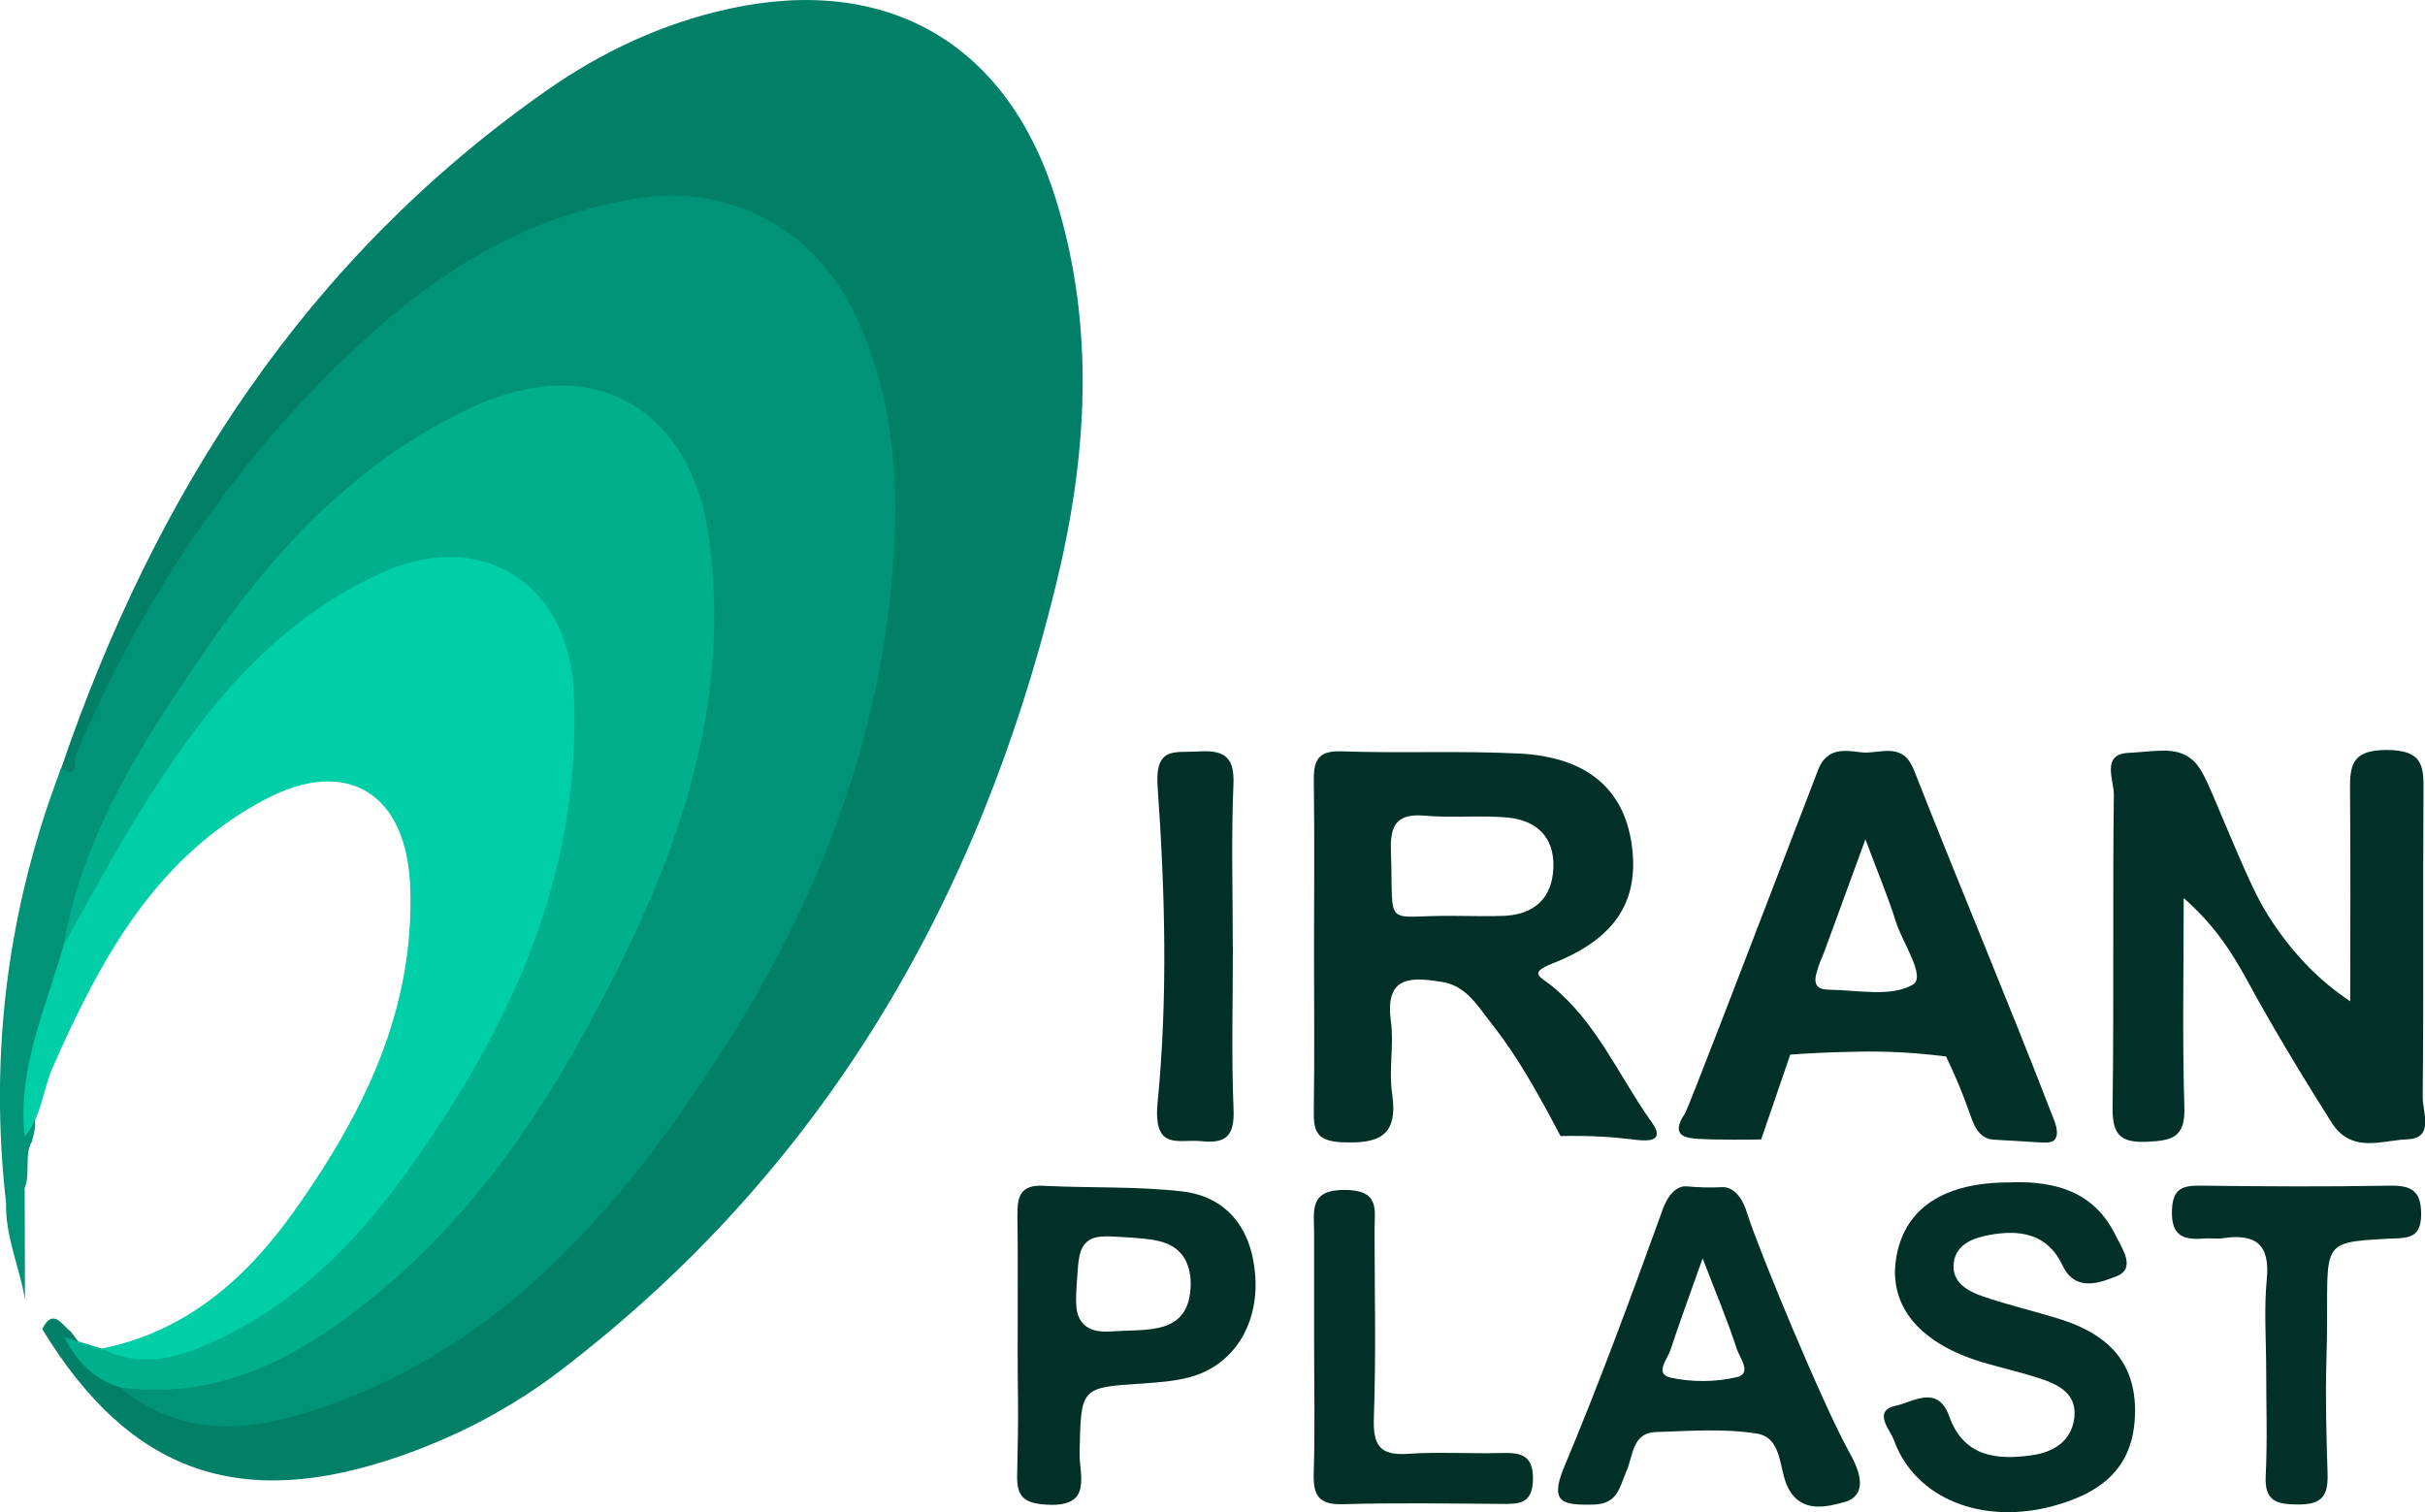
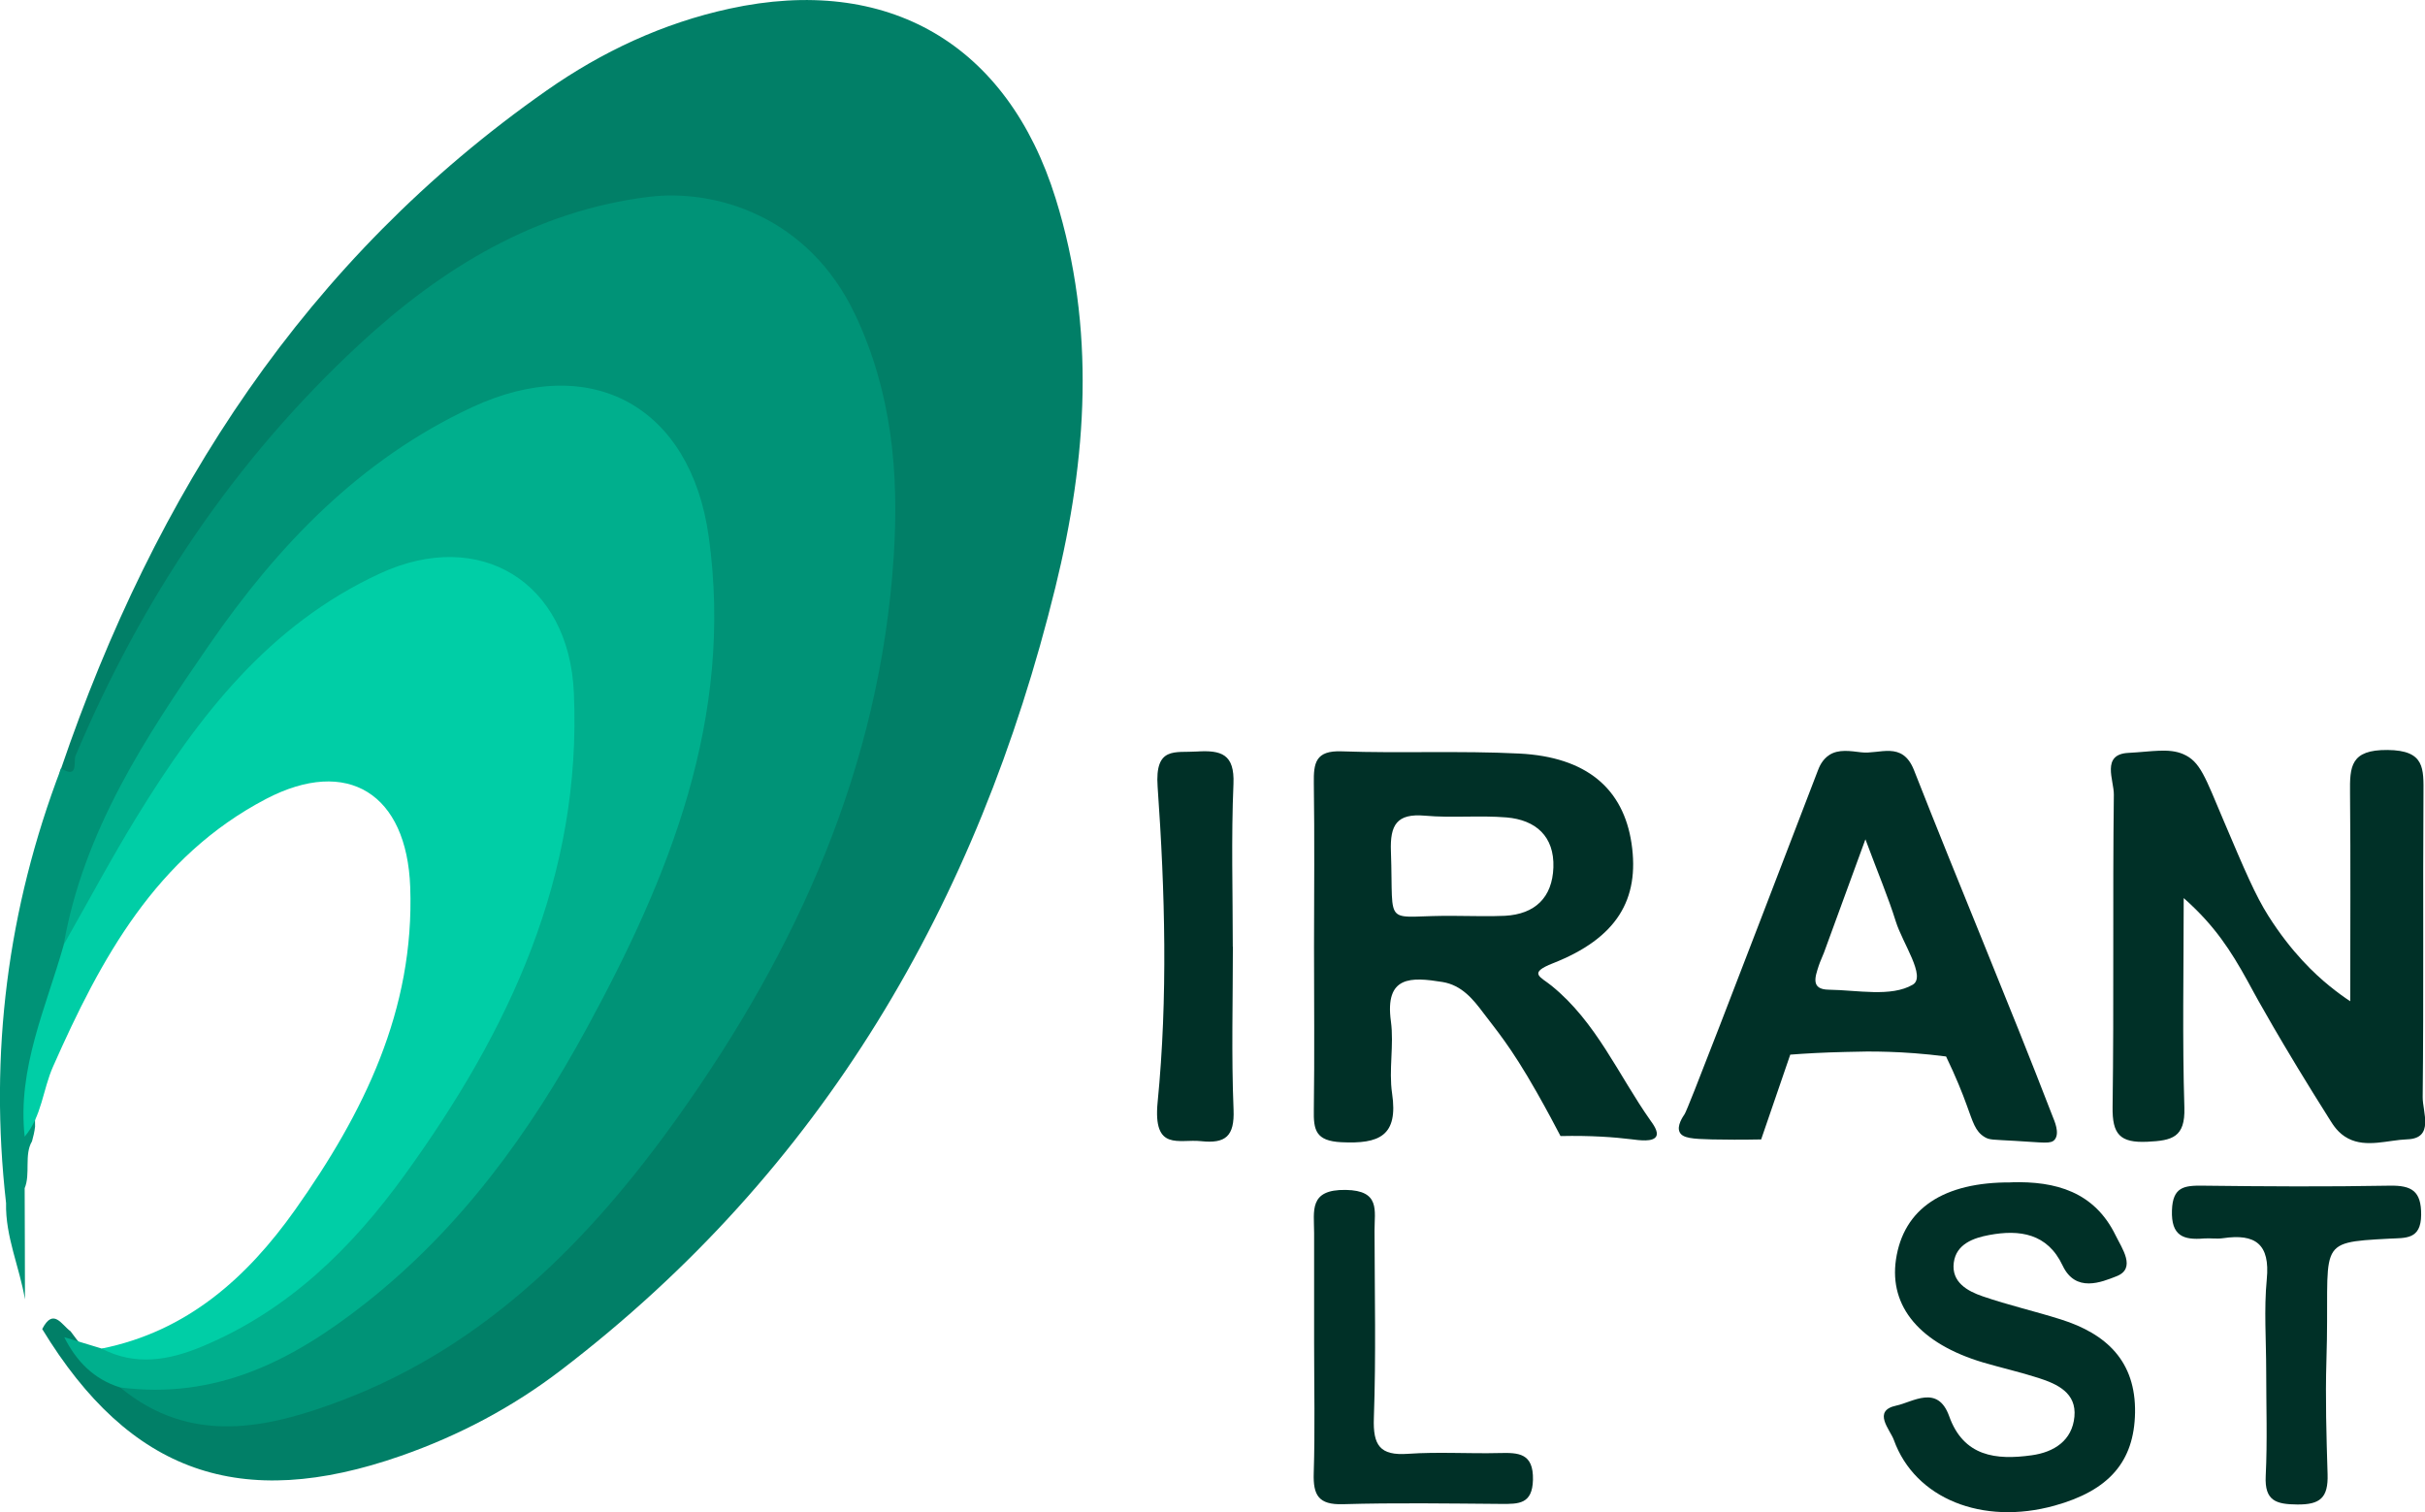
<svg xmlns="http://www.w3.org/2000/svg" id="Layer_1" data-name="Layer 1" viewBox="0 0 251.65 156.94">
  <defs>
    <style>      .cls-1 {        fill: #017f67;      }      .cls-1, .cls-2, .cls-3, .cls-4, .cls-5 {        stroke-width: 0px;      }      .cls-2 {        fill: #00af8d;      }      .cls-3 {        fill: #009377;      }      .cls-4 {        fill: #00cea6;      }      .cls-5 {        fill: #003027;      }    </style>
  </defs>
  <path class="cls-1" d="M6.35,79.74C16.08,51.23,31.71,26.91,56.74,9.38c5.73-4.01,12.02-6.97,18.96-8.48,16.39-3.57,28.85,3.62,33.85,19.71,4.19,13.46,3.26,26.98-.03,40.35-8.04,32.75-24.17,60.51-51.31,81.25-5.03,3.85-10.59,6.79-16.6,8.89-16.65,5.82-28.12,1.8-37.23-13.16,1.16-2.25,2-.44,2.94.23,1.62,2.28,3.6,4.17,6.12,5.44,6.55,4.07,13.38,3.37,20.21,1.04,6.69-2.28,12.8-5.78,18.09-10.42,20.89-18.33,33.86-41.29,38.94-68.58,1.68-9.04,1.74-18.17-.93-27.14-3.92-13.19-14.5-19.2-27.81-15.66-8.55,2.28-15.93,6.78-22.44,12.63-12.94,11.64-22.74,25.56-29.64,41.54-.67,1.55-.83,3.73-3.21,3.96-.1.01-.25-.21-.34-.34-.17-.25-.14-.55.03-.89Z" />
-   <path class="cls-3" d="M92.74,57.81c-1.43,21.79-10.01,40.74-22.38,58.1-9.04,12.68-19.89,23.75-34.9,29.44-7.68,2.91-15.66,4.71-22.99-1.35.54-.72,1.31-1.12,2.15-1.07,13.06.71,22.02-6.95,29.93-15.59,13.36-14.6,22.58-31.62,26.81-51.11,1.53-7.03,2.29-14.01.77-21.23-2.54-12.05-10.99-16.69-22.22-11.71-9.52,4.22-16.97,11.08-23.23,19.18-8.37,10.82-15.87,22.2-18.93,35.86-1.56,6.16-4.25,12.07-4.11,18.61-.06.52-.18,1.02-.32,1.52-.83,1.37-.14,3.39-.76,4.86,0,.01,0,.01,0,.01.02,3.85.02,7.69.03,11.53-.56-3.35-2.04-6.51-1.96-9.99-1.76-15.51.14-30.55,5.71-45.13,1.84,1.19,1.27-.75,1.49-1.28,6.86-16.27,16.44-30.64,29.44-42.7,8.59-7.97,18.32-13.88,30.07-15.33,6.86-.84,16.58,1.96,21.44,12.3,3.73,7.94,4.54,16.26,3.96,25.08Z" />
+   <path class="cls-3" d="M92.74,57.81c-1.43,21.79-10.01,40.74-22.38,58.1-9.04,12.68-19.89,23.75-34.9,29.44-7.68,2.91-15.66,4.71-22.99-1.35.54-.72,1.31-1.12,2.15-1.07,13.06.71,22.02-6.95,29.93-15.59,13.36-14.6,22.58-31.62,26.81-51.11,1.53-7.03,2.29-14.01.77-21.23-2.54-12.05-10.99-16.69-22.22-11.71-9.52,4.22-16.97,11.08-23.23,19.18-8.37,10.82-15.87,22.2-18.93,35.86-1.56,6.16-4.25,12.07-4.11,18.61-.06.52-.18,1.02-.32,1.52-.83,1.37-.14,3.39-.76,4.86,0,.01,0,.01,0,.01.02,3.85.02,7.69.03,11.53-.56-3.35-2.04-6.51-1.96-9.99-1.76-15.51.14-30.55,5.71-45.13,1.84,1.19,1.27-.75,1.49-1.28,6.86-16.27,16.44-30.64,29.44-42.7,8.59-7.97,18.32-13.88,30.07-15.33,6.86-.84,16.58,1.96,21.44,12.3,3.73,7.94,4.54,16.26,3.96,25.08" />
  <path class="cls-5" d="M171.27,116.29c-3.33-4.73-5.62-10.22-10.26-13.98-1.15-.94-2.49-1.3.16-2.34,6.6-2.6,9-6.6,8.14-12.43-.85-5.7-4.68-8.98-11.65-9.33-6.13-.31-12.3-.01-18.44-.23-2.71-.1-2.91,1.21-2.88,3.31.08,5.65.03,11.3.02,16.95,0,5.65.06,11.3-.02,16.94-.04,2.1.18,3.24,2.86,3.37,3.92.19,5.92-.64,5.26-5.07-.36-2.44.21-5.01-.12-7.46-.66-4.79,2.11-4.62,5.35-4.1,2,.33,3.18,1.79,4.25,3.22,1.19,1.6,2.77,3.35,5.54,8.24,1.06,1.87,1.89,3.44,2.46,4.53,3.18-.07,5.61.12,7.32.33.86.11,2.28.31,2.61-.3.27-.5-.37-1.32-.6-1.65ZM156.17,95.05c-1.66.08-3.32.01-4.98.01-7.82-.13-6.55,1.68-6.85-6.7-.1-2.73.59-3.96,3.54-3.7,2.81.25,5.66-.05,8.46.18,3.04.26,4.97,1.97,4.86,5.19-.11,3.11-1.89,4.85-5.03,5.02Z" />
  <path class="cls-5" d="M226.61,93.24c0,7.49-.15,14.62.07,21.73.09,3.08-1.27,3.41-3.82,3.53-2.88.14-3.67-.78-3.63-3.61.15-10.8,0-21.61.13-32.41.02-1.5-1.35-4.2,1.52-4.34,2.41-.12,4.17-.52,5.68.13,1.78.77,2.26,2.35,4.23,6.99,2.17,5.11,3.26,7.67,4.6,9.79,2.43,3.84,4.87,6.08,6.33,7.27.86.7,1.62,1.24,2.17,1.6,0-7.22.05-14.42-.02-21.62-.03-2.75.05-4.49,3.88-4.46,3.92.03,3.75,1.93,3.74,4.61-.07,10.47.03,20.94-.08,31.41-.02,1.56,1.24,4.29-1.6,4.39-1.98.07-4.24.9-6.14-.09-1.04-.54-1.56-1.41-1.87-1.9-5.16-8.16-7.92-13.26-7.92-13.26-1.78-3.3-3.28-5.91-6.05-8.65-.49-.49-.92-.87-1.21-1.13Z" />
  <path class="cls-5" d="M213.02,115.9c-4.65-12.05-9.68-23.95-14.4-35.97-1.22-3.08-3.58-1.61-5.49-1.85-1.14-.14-2.33-.33-3.27.26-.79.5-1.09,1.31-1.21,1.62-8.99,23.43-13.49,35.15-13.83,35.67-.18.27-.85,1.23-.51,1.89.31.61,1.32.69,3.36.74,1.33.03,3.06.04,5.09,0,1.01-2.94,2.01-5.87,3.02-8.8,1.53-.12,3.49-.23,5.77-.28,1.44-.04,2.76-.07,4.47-.01,1.58.05,3.59.18,5.93.48,1.01,2.09,1.71,3.84,2.16,5.1.63,1.71.86,2.66,1.82,3.25.53.33.82.27,3.19.41,3,.17,3.71.35,4.11-.14.54-.68-.05-1.96-.21-2.37ZM198.49,102.2c-2.24,1.31-5.74.56-8.71.52-1.91-.02-1.41-1.35-1.05-2.47.15-.47.38-.92.55-1.38,1.29-3.52,2.57-7.03,4.3-11.76,1.34,3.6,2.37,6.02,3.15,8.52.71,2.28,3.18,5.74,1.76,6.57Z" />
  <path class="cls-5" d="M208.71,122.71c4.62-.14,8.63.99,10.83,5.5.67,1.37,2.17,3.44.1,4.25-1.56.61-4.25,1.75-5.6-1.12-1.57-3.33-4.46-3.75-7.61-3.16-1.61.3-3.43.92-3.68,2.87-.26,2.02,1.41,2.95,2.99,3.49,2.67.92,5.43,1.55,8.12,2.4,4.72,1.49,7.79,4.33,7.7,9.69-.09,5.05-2.68,8.07-8.36,9.64-7.47,2.07-14.47-.72-16.67-6.82-.38-1.06-2.29-3.03.27-3.57,1.7-.36,4.28-2.22,5.47,1.1,1.5,4.2,4.87,4.58,8.57,4.06,2.32-.32,4.2-1.53,4.43-4.01.23-2.46-1.76-3.38-3.72-4.01-1.89-.61-3.84-1.05-5.75-1.61-6.54-1.95-9.77-5.78-9.05-10.68.78-5.28,4.92-8.06,11.96-8.01Z" />
-   <path class="cls-5" d="M130.27,132.58c-.3-4.99-2.89-8.39-7.64-8.93-4.75-.54-9.59-.33-14.38-.58-2.4-.12-2.69,1.18-2.67,3.08.09,6.39-.03,12.77.06,19.16.04,2.64-.05,5.28-.09,7.92-.03,2.22.85,2.81,3.12,2.94,4.77.27,3.31-3.09,3.36-5.39.15-6.79.07-6.77,6.57-7.19,1.65-.11,3.34-.24,4.92-.67,4.43-1.21,7.05-5.34,6.75-10.34ZM115.49,138.18c-1.59.11-2.4-.13-3.04-.75-.94-.92-.84-2.39-.68-4.68.14-2.09.21-3.14,1.01-3.84.78-.69,1.81-.64,3.83-.51,2.89.18,4.89.31,6.08,1.87.87,1.15.87,2.53.87,3.03-.08,5.33-4.45,4.62-8.07,4.88Z" />
-   <path class="cls-5" d="M191.88,150.68c-2.8-5.08-9.31-20.81-10.54-24.65-.18-.58-.68-2.24-1.98-2.72-.53-.19-.73-.03-2.49-.07-1.73-.04-1.9-.2-2.4-.05-1.39.44-1.93,2.36-2.16,2.99-3.17,8.74-6.38,17.47-9.97,26.03-1.62,3.85-.1,4,3,3.95,2.57-.05,2.72-1.83,3.45-3.49.69-1.55.57-3.97,3.06-4.04,3.49-.11,7.05-.39,10.46.16,2.72.44,2.24,3.72,3.27,5.68,1.38,2.6,3.95,1.93,5.76,1.45.69-.19,1.09-.47,1.38-.92.86-1.33-.42-3.56-.84-4.32ZM180.25,142.93c-2.2.52-4.69.54-6.89.05-1.7-.38-.33-1.91-.01-2.87.92-2.8,1.95-5.58,3.34-9.51,1.47,3.83,2.63,6.58,3.54,9.4.3.91,1.62,2.55.02,2.93Z" />
  <path class="cls-5" d="M235.17,142.24c0-3.15-.24-6.33.06-9.46.36-3.67-1.19-4.76-4.53-4.27-.65.1-1.33-.02-1.99.03-2.13.18-3.41-.26-3.32-2.92.08-2.43,1.26-2.58,3.16-2.56,6.48.08,12.95.12,19.43,0,2.29-.04,3.29.55,3.27,3.03-.02,2.6-1.63,2.38-3.32,2.47-7.89.42-6.12.36-6.51,12.62-.12,3.94,0,7.88.12,11.82.08,2.47-.79,3.17-3.14,3.15-2.19-.02-3.41-.36-3.28-2.96.18-3.64.05-7.3.05-10.95Z" />
  <path class="cls-5" d="M127.94,98.27c0,5.63-.16,11.28.07,16.9.11,2.74-.81,3.55-3.38,3.27-2.26-.25-5,1.11-4.5-4.04,1.07-10.88.77-21.84,0-32.75-.3-4.22,1.82-3.5,4.06-3.65,2.54-.16,3.94.26,3.81,3.36-.24,5.62-.07,11.27-.07,16.9,0,0,.02,0,.03,0Z" />
  <path class="cls-5" d="M136.37,139.44c0-3.83,0-7.65,0-11.48,0-2.28-.58-4.52,3.28-4.46,3.62.06,2.98,2.15,2.99,4.22.01,6.49.16,12.98-.07,19.46-.1,2.82.62,3.92,3.54,3.71,3.15-.22,6.32,0,9.48-.08,2-.05,3.55,0,3.49,2.78-.06,2.53-1.48,2.51-3.27,2.5-5.49-.04-10.98-.13-16.47.03-2.51.07-3.08-.93-3.01-3.21.14-4.49.04-8.98.04-13.47Z" />
  <path class="cls-2" d="M6.69,138.79c1.28.39,2.57.78,3.85,1.17,7.48.84,13.91-2.19,19.06-6.87,17.56-15.98,28.63-35.36,28.59-59.8-.02-12.3-8.55-17.34-19.58-11.95-8.53,4.17-14.5,11.05-19.79,18.62-3.24,4.64-6.21,9.46-8.59,14.63-.73,1.57-1.11,3.67-3.62,3.45,2.06-11.79,8.49-21.53,15.07-31.07,7.11-10.31,15.65-19.27,27.3-24.7,12.43-5.79,22.7-.04,24.57,13.44,2.61,18.79-4.08,35.27-12.7,51.08-5.86,10.75-13.02,20.66-22.92,28.47-7.64,6.02-15.53,10.02-25.47,8.74-2.73-.85-4.54-2.72-5.79-5.21Z" />
  <path class="cls-4" d="M6.62,98.03c2.52-4.42,4.91-8.92,7.57-13.25,6.4-10.41,13.67-19.91,25.24-25.26,10.37-4.79,19.61.88,20.12,12.35.86,19.08-6.75,35.14-17.55,50.07-5.51,7.62-12.11,14.09-21,17.8-3.47,1.45-6.93,2.06-10.46.23,8.86-1.78,15.08-7.34,20.09-14.41,7.09-10.02,12.4-20.71,11.94-33.49-.35-9.68-6.49-13.57-14.96-9.15-11.44,5.99-17.16,16.6-22.11,27.79-1.06,2.39-1.16,5.16-2.94,7.26-.78-7.08,2.22-13.39,4.06-19.93Z" />
</svg>